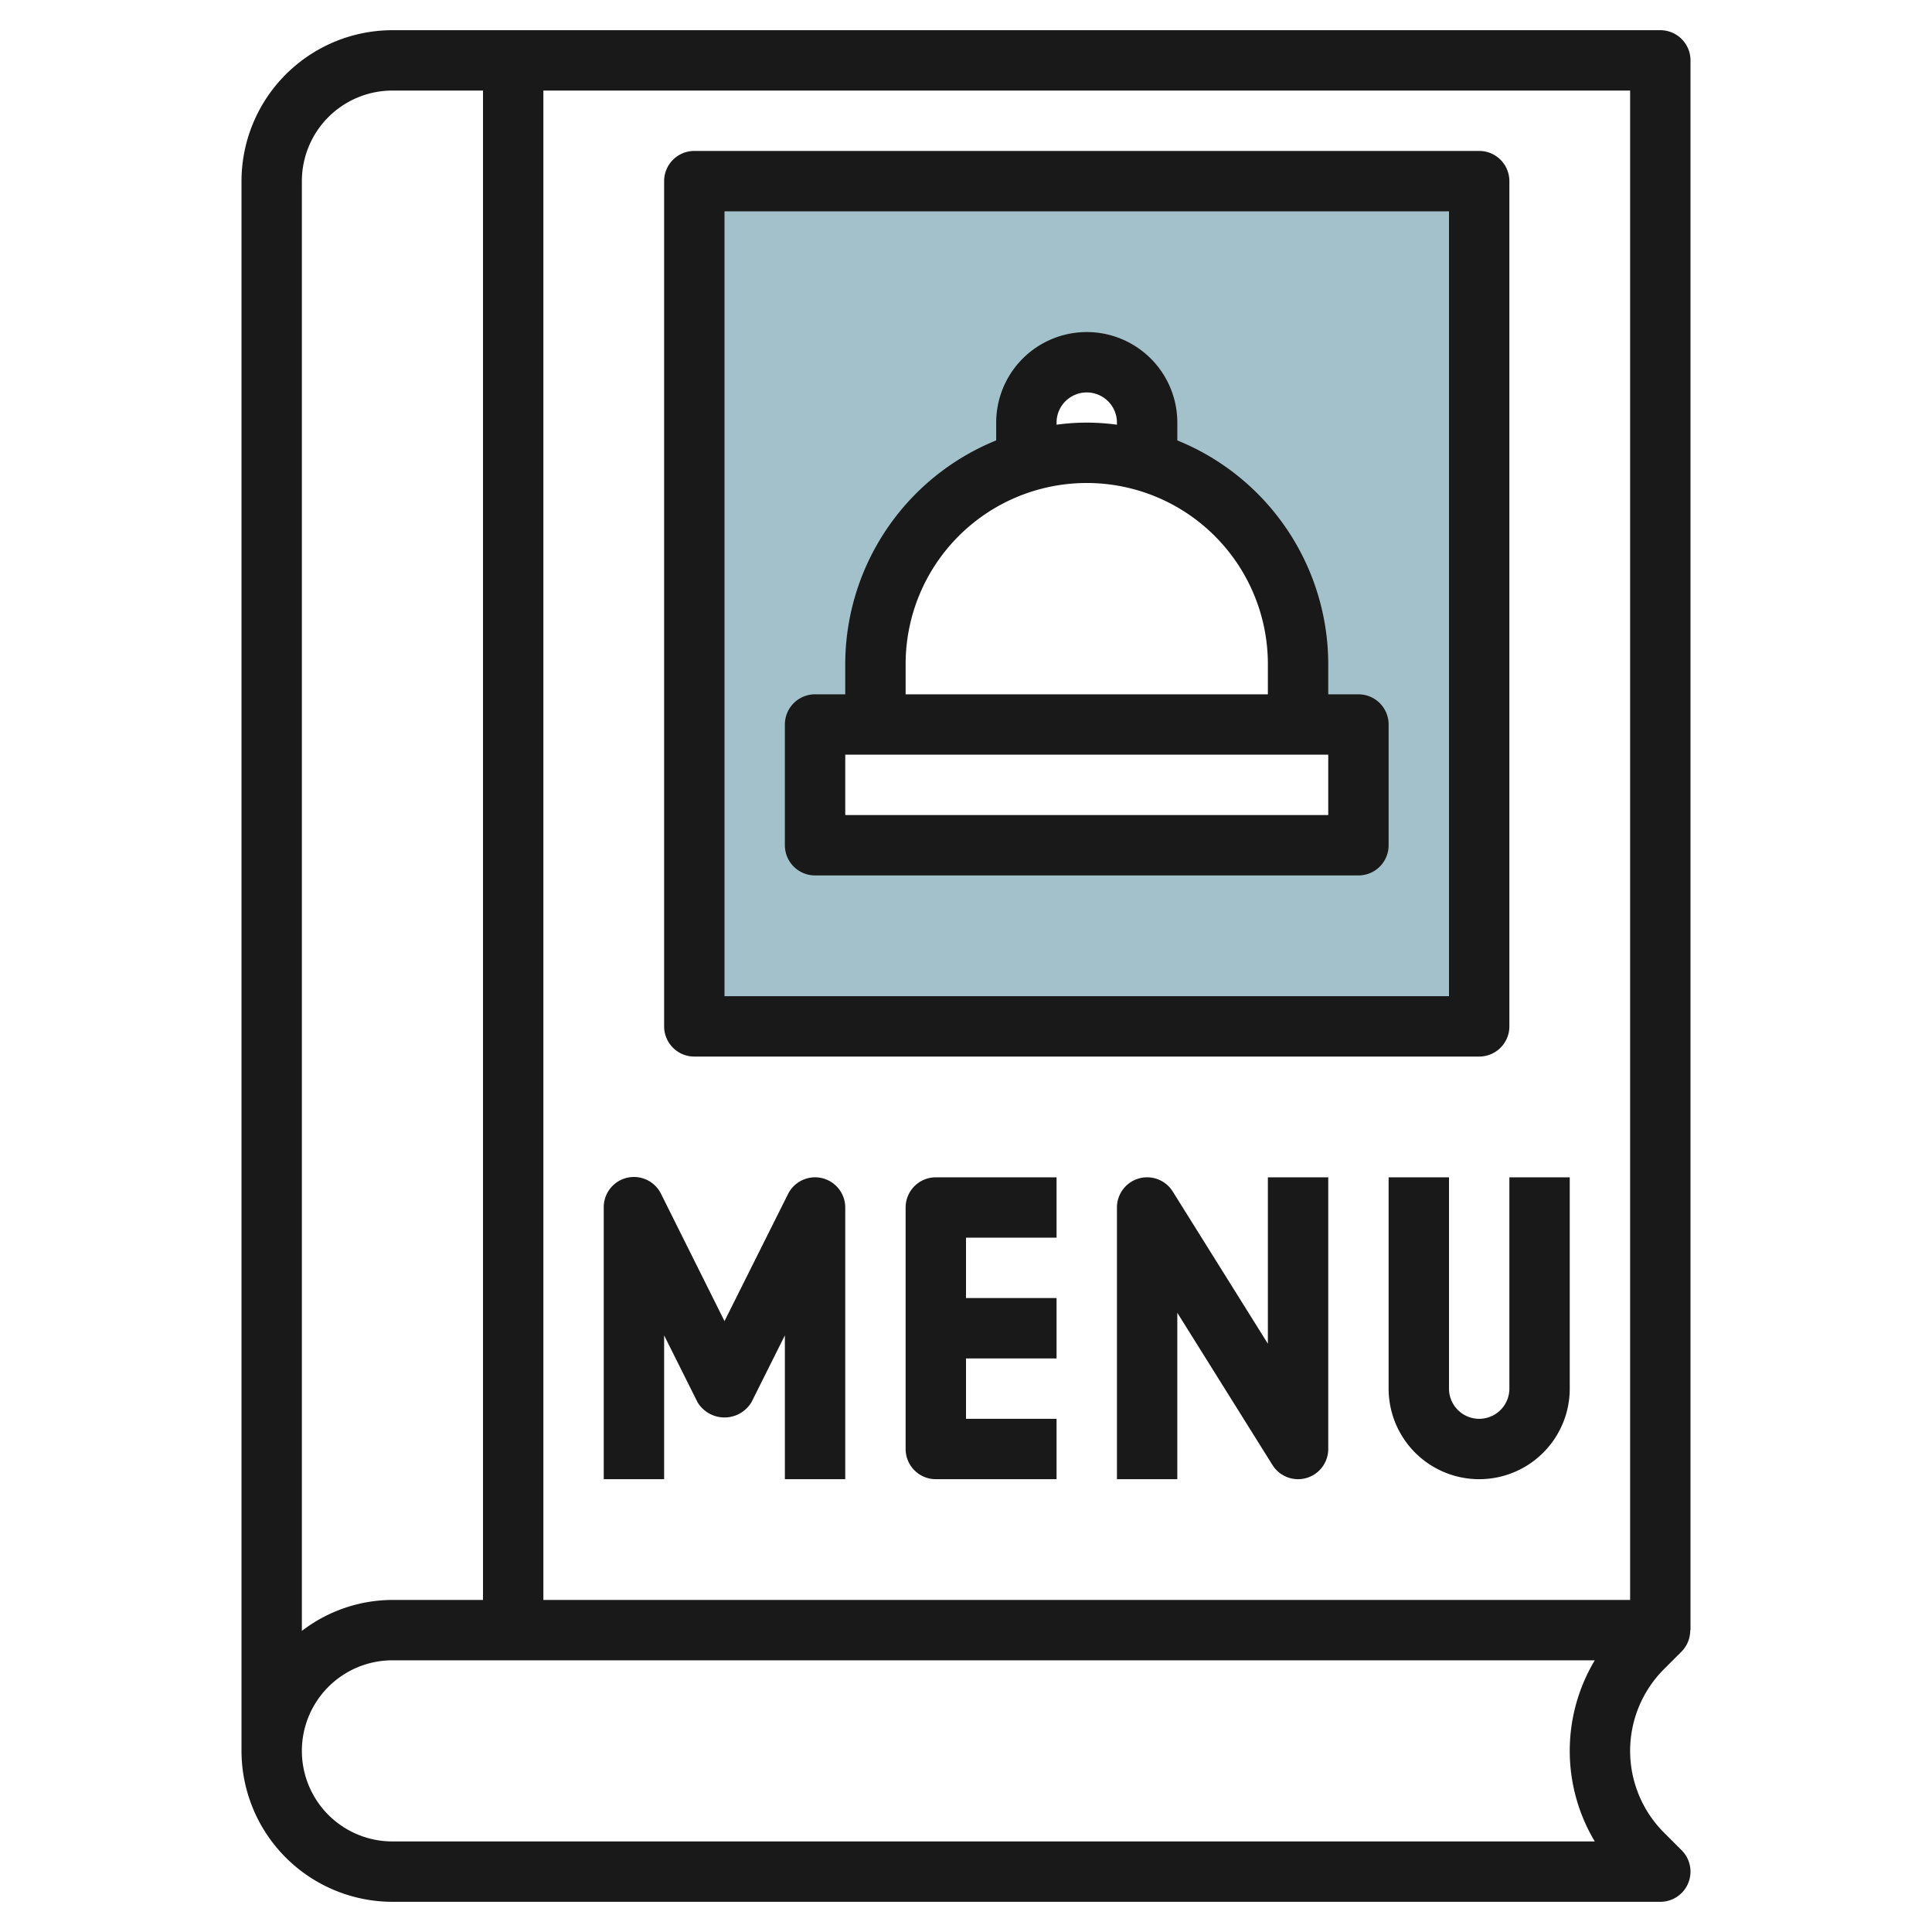
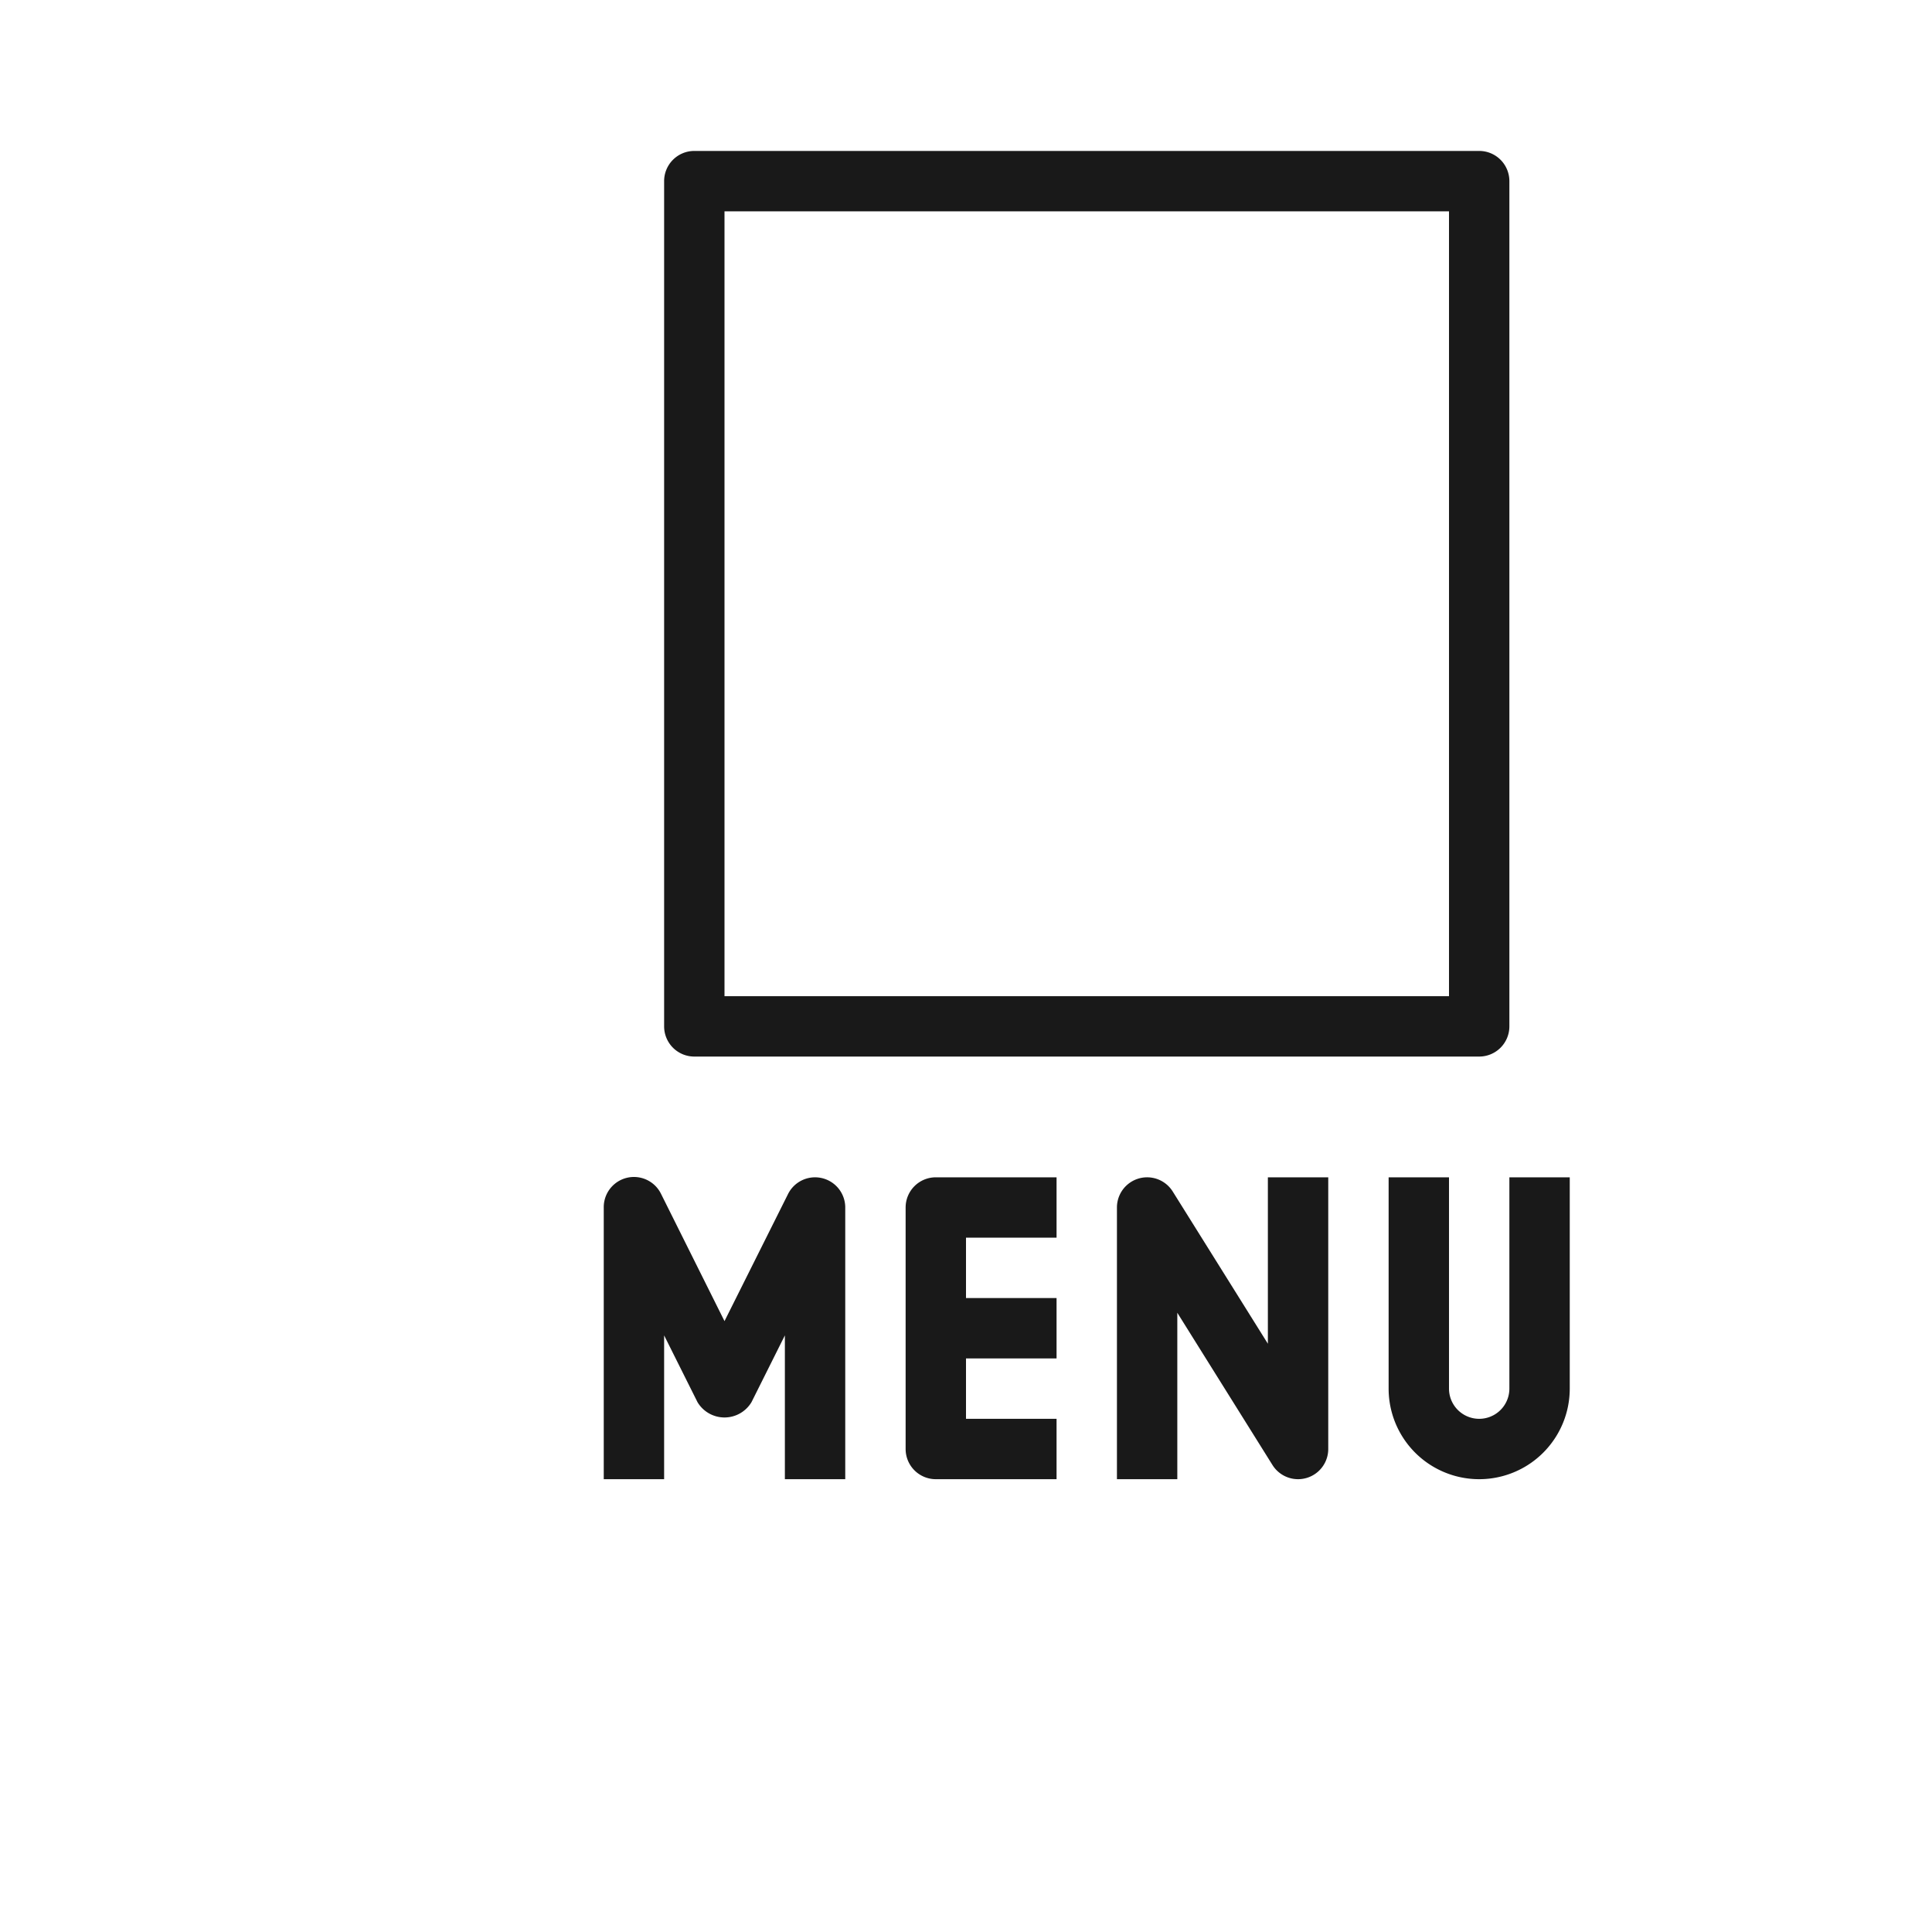
<svg xmlns="http://www.w3.org/2000/svg" height="512" viewBox="0 0 64 64" width="512">
  <g id="Layer_11" data-name="Layer 11">
-     <path d="m23 6v28h26v-28zm22 22h-18v-4h2v-2a7 7 0 0 1 5-6.706v-1.294a2 2 0 0 1 4 0v1.294a7 7 0 0 1 5 6.706v2h2z" fill="#a3c1ca" />
    <g fill="#191919">
-       <path d="m55.707 54.707a1 1 0 0 0 .284-.707h.009v-52a1 1 0 0 0 -1-1h-42a5.006 5.006 0 0 0 -5 5v52a5.006 5.006 0 0 0 5 5h42a1 1 0 0 0 .707-1.707l-.586-.586a3.829 3.829 0 0 1 0-5.414zm-42.707-51.707h3v50h-3a4.948 4.948 0 0 0 -3 1.026v-48.026a3 3 0 0 1 3-3zm39.829 58h-39.829a3 3 0 0 1 0-6h39.829a5.843 5.843 0 0 0 0 6zm-34.829-8v-50h36v50z" />
-       <path d="m23 35h26a1 1 0 0 0 1-1v-28a1 1 0 0 0 -1-1h-26a1 1 0 0 0 -1 1v28a1 1 0 0 0 1 1zm1-28h24v26h-24z" />
+       <path d="m23 35h26a1 1 0 0 0 1-1v-28a1 1 0 0 0 -1-1h-26a1 1 0 0 0 -1 1v28a1 1 0 0 0 1 1zm1-28h24v26h-24" />
      <path d="m27.23 39.027a1 1 0 0 0 -1.125.526l-2.105 4.211-2.1-4.211a1 1 0 0 0 -1.9.447v9h2v-4.764l1.105 2.211a1.042 1.042 0 0 0 1.79 0l1.105-2.211v4.764h2v-9a1 1 0 0 0 -.77-.973z" />
      <path d="m30 40v8a1 1 0 0 0 1 1h4v-2h-3v-2h3v-2h-3v-2h3v-2h-4a1 1 0 0 0 -1 1z" />
      <path d="m42 44.513-3.152-5.043a1 1 0 0 0 -1.848.53v9h2v-5.513l3.152 5.043a1 1 0 0 0 1.848-.53v-9h-2z" />
      <path d="m50 39v7a1 1 0 0 1 -2 0v-7h-2v7a3 3 0 0 0 6 0v-7z" />
-       <path d="m45 23h-1v-1a8.009 8.009 0 0 0 -5-7.411v-.589a3 3 0 0 0 -6 0v.589a8.009 8.009 0 0 0 -5 7.411v1h-1a1 1 0 0 0 -1 1v4a1 1 0 0 0 1 1h18a1 1 0 0 0 1-1v-4a1 1 0 0 0 -1-1zm-10-9a1 1 0 0 1 2 0v.069a7.281 7.281 0 0 0 -2 0zm-5 8a6 6 0 0 1 12 0v1h-12zm14 5h-16v-2h16z" />
    </g>
  </g>
</svg>